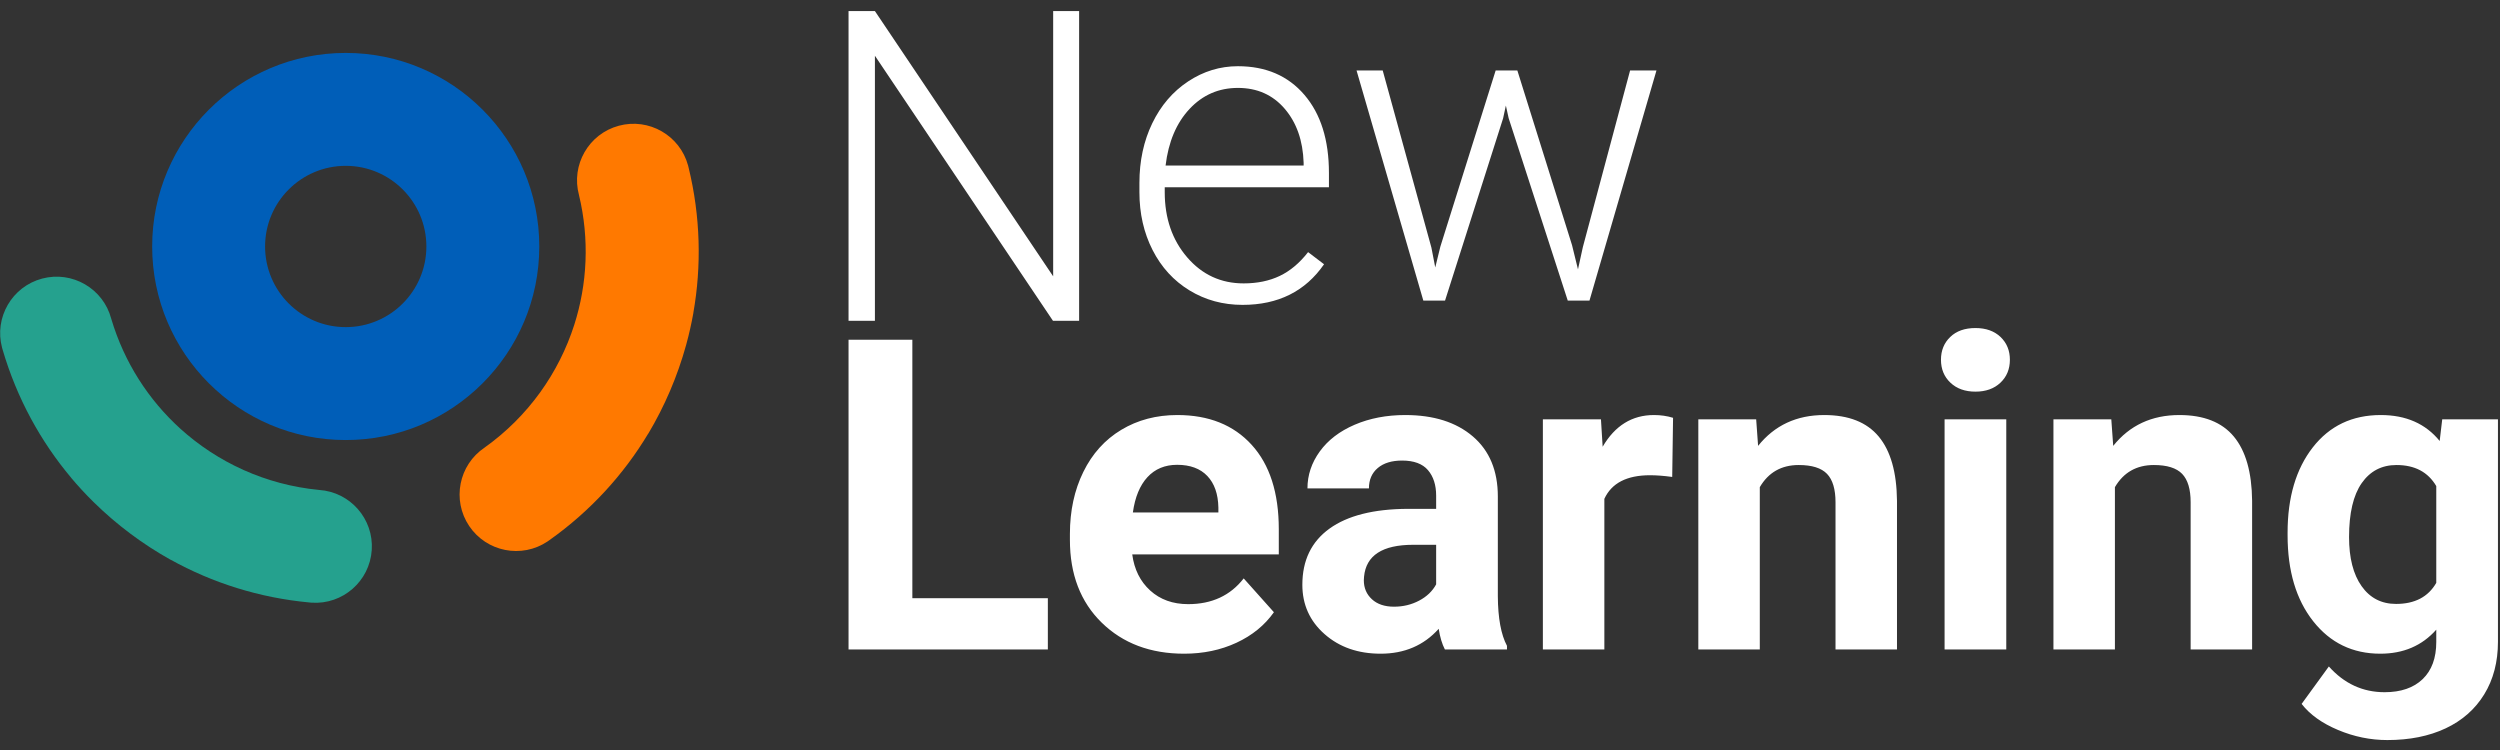
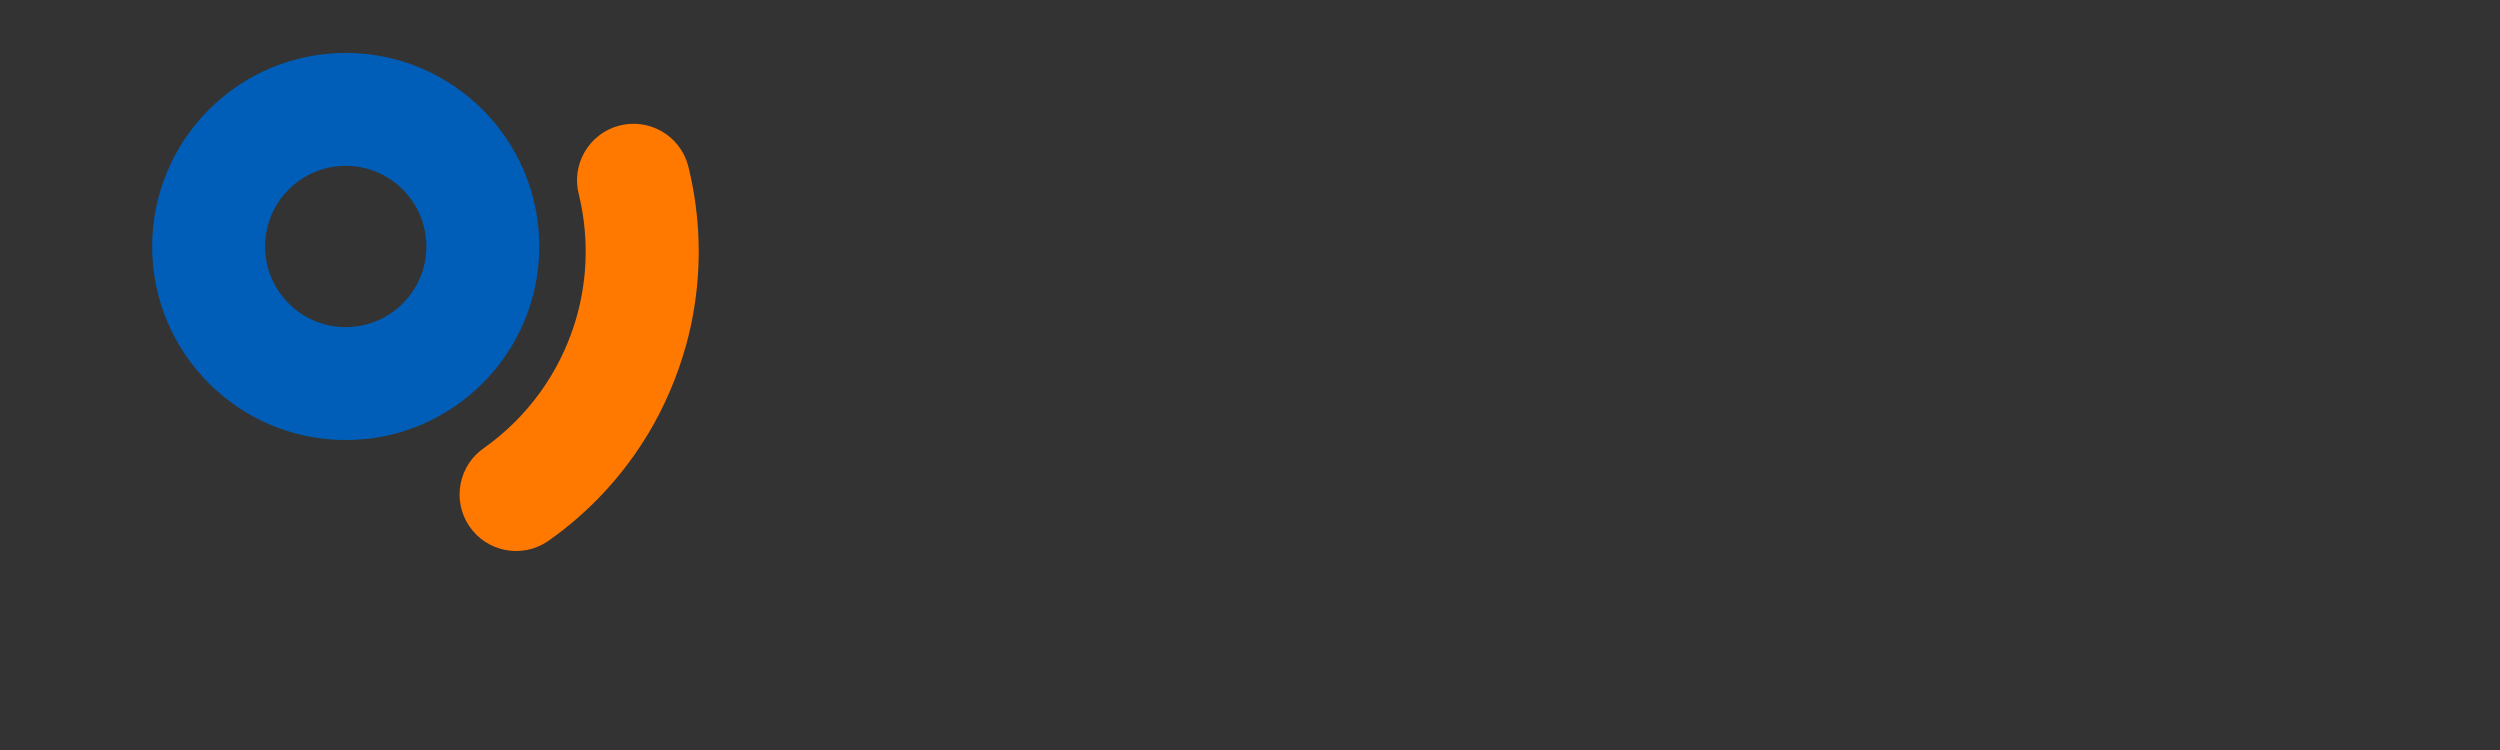
<svg xmlns="http://www.w3.org/2000/svg" xmlns:ns1="http://www.serif.com/" width="100%" height="100%" viewBox="0 0 310 93" version="1.1" xml:space="preserve" style="fill-rule:evenodd;clip-rule:evenodd;stroke-linejoin:round;stroke-miterlimit:2">
  <rect x="0" y="0" width="310" height="93" fill="#333333" stroke="none" />
  <g id="Logo" transform="matrix(0.824,0,0,0.824,-402.663,-423.877)">
    <g transform="matrix(1.214,0,0,1.214,488.64,514.383)">
-       <path d="M283.589,66.054C283.589,61.677 284.631,58.153 286.714,55.481C288.797,52.809 291.605,51.473 295.138,51.473C298.267,51.473 300.701,52.545 302.442,54.69L302.758,52.001L309.666,52.001L309.666,79.581C309.666,82.077 309.099,84.248 307.966,86.093C306.832,87.939 305.236,89.345 303.18,90.312C301.123,91.279 298.715,91.762 295.955,91.762C293.863,91.762 291.824,91.345 289.838,90.51C287.852,89.675 286.349,88.598 285.329,87.28L288.704,82.639C290.603,84.766 292.905,85.83 295.612,85.83C297.634,85.83 299.207,85.289 300.332,84.208C301.457,83.127 302.02,81.593 302.02,79.607L302.02,78.078C300.262,80.064 297.95,81.057 295.085,81.057C291.657,81.057 288.884,79.717 286.766,77.036C284.648,74.356 283.589,70.8 283.589,66.371L283.589,66.054ZM179.128,80.53C178.776,79.844 178.521,78.992 178.363,77.972C176.517,80.029 174.118,81.057 171.165,81.057C168.37,81.057 166.054,80.249 164.217,78.631C162.38,77.014 161.461,74.975 161.461,72.514C161.461,69.491 162.582,67.17 164.823,65.553C167.065,63.936 170.303,63.119 174.54,63.101L178.046,63.101L178.046,61.466C178.046,60.148 177.708,59.093 177.031,58.302C176.355,57.511 175.287,57.116 173.828,57.116C172.545,57.116 171.538,57.423 170.809,58.039C170.079,58.654 169.714,59.498 169.714,60.57L162.094,60.57C162.094,58.918 162.604,57.388 163.624,55.982C164.643,54.576 166.085,53.473 167.948,52.673C169.811,51.873 171.903,51.473 174.223,51.473C177.739,51.473 180.529,52.356 182.595,54.123C184.66,55.89 185.693,58.373 185.693,61.572L185.693,73.938C185.711,76.645 186.088,78.693 186.827,80.082L186.827,80.53L179.128,80.53ZM146.808,81.057C142.624,81.057 139.218,79.774 136.59,77.208C133.962,74.641 132.648,71.222 132.648,66.951L132.648,66.212C132.648,63.347 133.202,60.785 134.31,58.526C135.417,56.268 136.986,54.527 139.016,53.306C141.046,52.084 143.362,51.473 145.964,51.473C149.866,51.473 152.938,52.704 155.179,55.165C157.42,57.626 158.541,61.115 158.541,65.632L158.541,68.744L140.374,68.744C140.62,70.607 141.363,72.101 142.602,73.226C143.841,74.351 145.41,74.914 147.309,74.914C150.244,74.914 152.538,73.85 154.19,71.723L157.935,75.916C156.792,77.533 155.245,78.794 153.294,79.699C151.343,80.605 149.181,81.057 146.808,81.057ZM248.718,80.53L241.071,80.53L241.071,52.001L248.718,52.001L248.718,80.53ZM207.308,59.146C206.271,59.005 205.357,58.935 204.566,58.935C201.683,58.935 199.793,59.911 198.897,61.862L198.897,80.53L191.276,80.53L191.276,52.001L198.475,52.001L198.686,55.402C200.215,52.783 202.333,51.473 205.04,51.473C205.884,51.473 206.675,51.587 207.413,51.816L207.308,59.146ZM217.716,52.001L217.954,55.296C219.993,52.748 222.726,51.473 226.154,51.473C229.177,51.473 231.427,52.361 232.904,54.136C234.38,55.912 235.136,58.566 235.171,62.099L235.171,80.53L227.551,80.53L227.551,62.284C227.551,60.667 227.2,59.493 226.497,58.764C225.794,58.034 224.625,57.669 222.99,57.669C220.845,57.669 219.237,58.584 218.165,60.412L218.165,80.53L210.545,80.53L210.545,52.001L217.716,52.001ZM261.737,52.001L261.974,55.296C264.013,52.748 266.747,51.473 270.174,51.473C273.198,51.473 275.448,52.361 276.924,54.136C278.401,55.912 279.157,58.566 279.192,62.099L279.192,80.53L271.572,80.53L271.572,62.284C271.572,60.667 271.22,59.493 270.517,58.764C269.814,58.034 268.645,57.669 267.01,57.669C264.866,57.669 263.257,58.584 262.185,60.412L262.185,80.53L254.565,80.53L254.565,52.001L261.737,52.001ZM113.117,74.175L129.913,74.175L129.913,80.53L105.207,80.53L105.207,42.139L113.117,42.139L113.117,74.175ZM172.826,75.23C173.951,75.23 174.988,74.98 175.937,74.479C176.886,73.978 177.589,73.305 178.046,72.461L178.046,67.557L175.199,67.557C171.384,67.557 169.354,68.876 169.108,71.512L169.082,71.96C169.082,72.91 169.416,73.692 170.084,74.307C170.752,74.922 171.666,75.23 172.826,75.23ZM291.209,66.608C291.209,69.192 291.728,71.218 292.765,72.686C293.802,74.153 295.226,74.887 297.036,74.887C299.357,74.887 301.018,74.017 302.02,72.277L302.02,60.28C301,58.54 299.357,57.669 297.089,57.669C295.261,57.669 293.824,58.417 292.778,59.911C291.732,61.405 291.209,63.637 291.209,66.608ZM145.938,57.643C144.426,57.643 143.2,58.153 142.259,59.172C141.319,60.192 140.717,61.651 140.453,63.549L151.053,63.549L151.053,62.943C151.018,61.255 150.561,59.95 149.682,59.027C148.803,58.105 147.555,57.643 145.938,57.643ZM240.623,44.618C240.623,43.475 241.006,42.535 241.77,41.796C242.535,41.058 243.576,40.689 244.895,40.689C246.195,40.689 247.233,41.058 248.006,41.796C248.779,42.535 249.166,43.475 249.166,44.618C249.166,45.778 248.775,46.727 247.993,47.465C247.211,48.204 246.178,48.573 244.895,48.573C243.611,48.573 242.579,48.204 241.797,47.465C241.014,46.727 240.623,45.778 240.623,44.618ZM133.789,39.789L130.545,39.789L108.476,6.935L108.476,39.789L105.207,39.789L105.207,1.398L108.476,1.398L130.572,34.278L130.572,1.398L133.789,1.398L133.789,39.789ZM154.052,37.817C151.627,37.817 149.434,37.22 147.474,36.024C145.514,34.829 143.989,33.163 142.899,31.028C141.809,28.892 141.264,26.497 141.264,23.843L141.264,22.709C141.264,19.967 141.796,17.497 142.86,15.3C143.923,13.102 145.404,11.375 147.302,10.118C149.201,8.862 151.257,8.233 153.472,8.233C156.935,8.233 159.682,9.415 161.712,11.78C163.742,14.144 164.757,17.374 164.757,21.47L164.757,23.236L144.402,23.236L144.402,23.843C144.402,27.077 145.329,29.771 147.184,31.924C149.038,34.077 151.372,35.154 154.184,35.154C155.872,35.154 157.361,34.846 158.653,34.231C159.945,33.616 161.119,32.632 162.173,31.278L164.151,32.781C161.831,36.138 158.465,37.817 154.052,37.817ZM177.46,30.724L177.935,33.177L178.568,30.593L185.423,8.761L188.112,8.761L194.889,30.408L195.627,33.414L196.234,30.645L202.087,8.761L205.357,8.761L197.051,37.29L194.361,37.29L187.031,14.667L186.689,13.111L186.346,14.693L179.148,37.29L176.458,37.29L168.179,8.761L171.422,8.761L177.46,30.724ZM153.472,10.923C151.099,10.923 149.1,11.793 147.474,13.533C145.848,15.273 144.859,17.611 144.507,20.547L161.62,20.547L161.62,20.204C161.532,17.462 160.75,15.229 159.273,13.507C157.797,11.784 155.863,10.923 153.472,10.923Z" style="fill:#fff;fill-rule:nonzero" />
-     </g>
+       </g>
    <g id="Shape-now" ns1:id="Shape now" transform="matrix(1,0,0,1,0.386,-3.801)">
      <g transform="matrix(-0.866,0.501,0.501,0.866,729.702,-195.941)">
        <g transform="matrix(-1.05,0.608,0.608,1.05,1052.97,155.451)">
-           <path d="M497.017,101.87C493.218,97.353 490.276,92.001 488.514,86.001L488.441,85.751L488.44,85.743C487.445,82.01 489.669,78.171 493.403,77.176C497.137,76.181 500.976,78.404 501.971,82.138L501.973,82.145C503.584,87.562 506.606,92.2 510.526,95.761C515.154,99.949 521.112,102.729 527.758,103.365L527.765,103.366C531.62,103.625 534.54,106.965 534.281,110.821C534.022,114.676 530.683,117.597 526.828,117.338L526.82,117.338L526.56,117.315C520.334,116.739 514.516,114.881 509.352,112.021L509.347,112.029C505.869,110.089 502.664,107.692 499.821,104.903L499.783,104.865L499.769,104.851L499.727,104.81C498.779,103.873 497.873,102.893 497.013,101.874L497.017,101.87Z" style="fill:#25a18e" />
-         </g>
+           </g>
        <g transform="matrix(1.214,-0,0,1.214,-103.764,466.32)">
          <path d="M497.017,101.87C493.218,97.353 490.276,92.001 488.514,86.001L488.441,85.751L488.44,85.743C487.445,82.01 489.669,78.171 493.403,77.176C497.137,76.181 500.976,78.404 501.971,82.138L501.973,82.145C503.584,87.562 506.606,92.2 510.526,95.761C515.154,99.949 521.112,102.729 527.758,103.365L527.765,103.366C531.62,103.625 534.54,106.965 534.281,110.821C534.022,114.676 530.683,117.597 526.828,117.338L526.82,117.338L526.56,117.315C520.334,116.739 514.516,114.881 509.352,112.021L509.347,112.029C505.869,110.089 502.664,107.692 499.821,104.903L499.783,104.865L499.769,104.851L499.727,104.81C498.779,103.873 497.873,102.893 497.013,101.874L497.017,101.87Z" style="fill:#ff7900" />
        </g>
      </g>
      <g transform="matrix(1.234,0,0,1.234,-94.846,465.105)">
        <path d="M514.713,49.493C527.74,49.493 538.317,60.07 538.317,73.097C538.317,86.124 527.74,96.701 514.713,96.701C501.686,96.701 491.109,86.124 491.109,73.097C491.109,60.07 501.686,49.493 514.713,49.493ZM514.713,63.262C520.141,63.262 524.548,67.669 524.548,73.097C524.548,78.525 520.141,82.932 514.713,82.932C509.285,82.932 504.878,78.525 504.878,73.097C504.878,67.669 509.285,63.262 514.713,63.262Z" style="fill:#005eb8" />
      </g>
    </g>
  </g>
</svg>